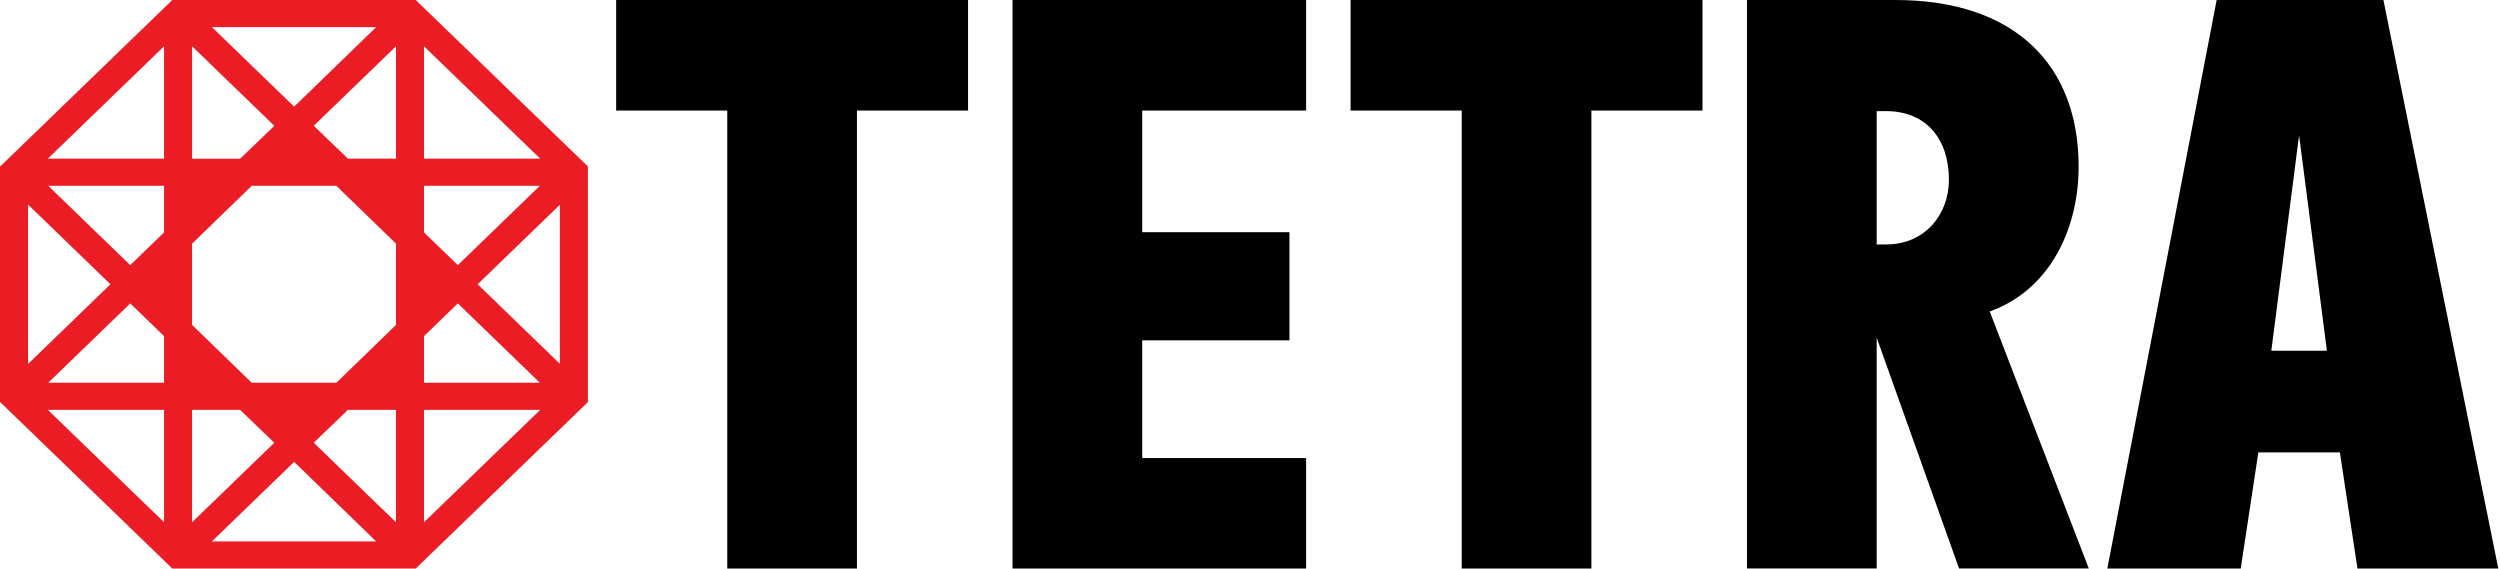
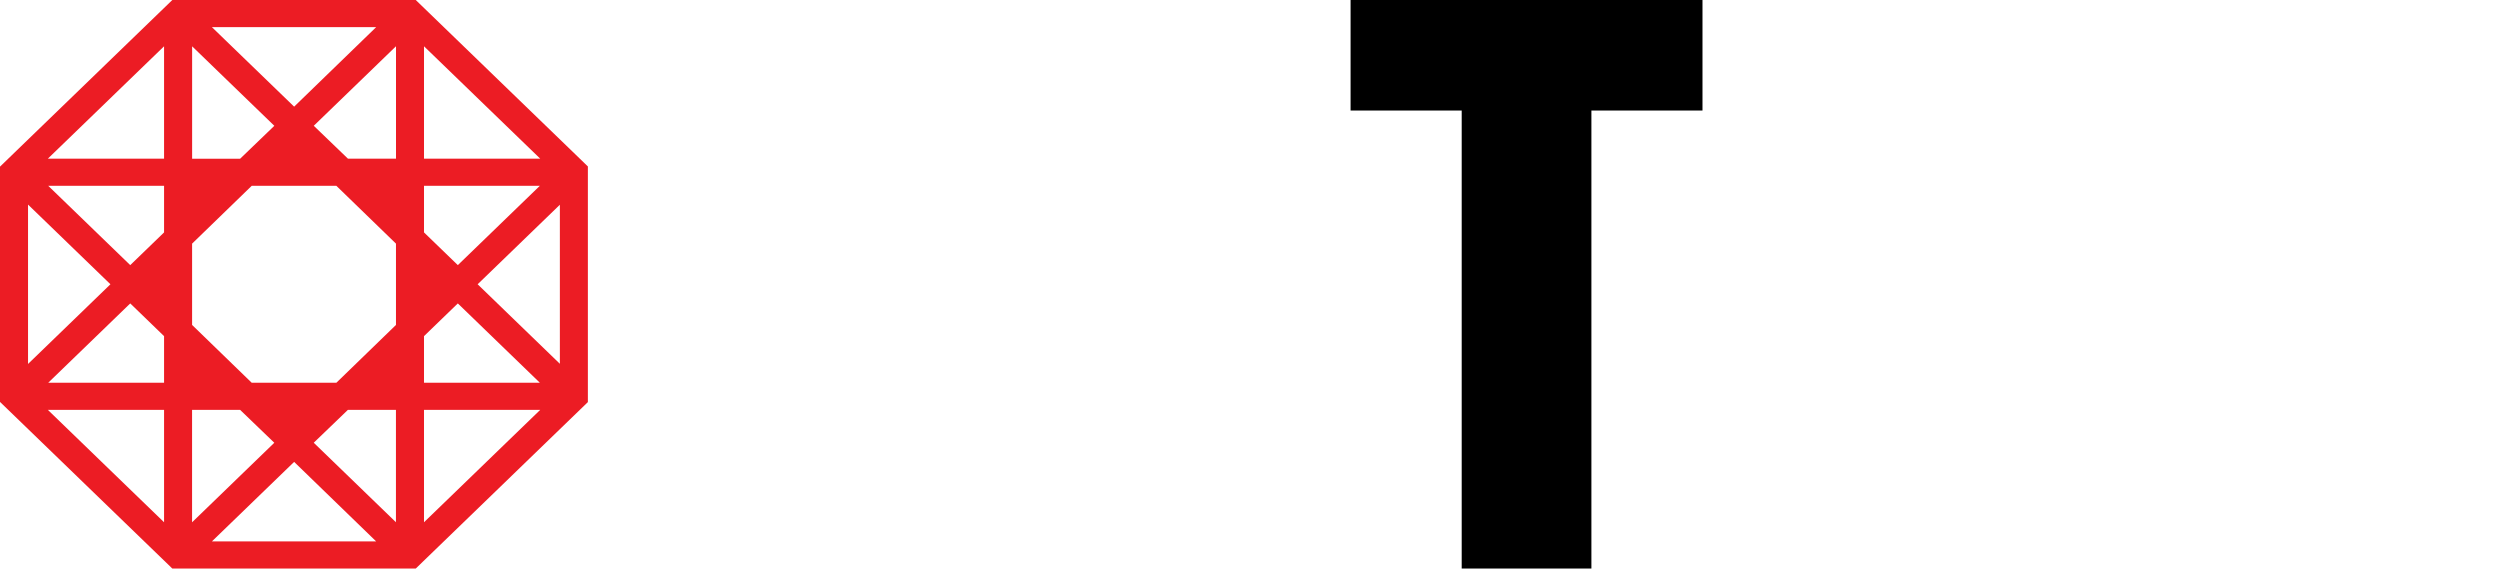
<svg xmlns="http://www.w3.org/2000/svg" width="1350" height="307" viewBox="0 0 1350 307" fill="none">
  <path d="M224.52 0.014L93.038 0.014L0 89.985L0 217.029L93.038 307H224.52L317.45 217.133V89.881L224.52 0.014ZM15.139 110.477L59.635 153.507L15.139 196.537L15.139 110.477ZM88.594 282.018L25.834 221.326H88.594V282.018ZM88.594 206.687H26.033L70.33 163.849L88.594 181.512V206.687ZM88.594 125.502L70.33 143.164L26.033 100.327H88.594L88.594 125.502ZM88.594 85.688H25.834L88.594 24.996V85.688ZM203.129 14.653L158.832 57.594L114.428 14.653L203.129 14.653ZM103.733 24.996L148.137 67.936L129.674 85.703H103.748V25.011L103.733 24.996ZM103.733 221.326H129.658L148.122 239.092L103.718 282.033V221.341L103.733 221.326ZM114.428 292.361L158.832 249.42L203.129 292.361H114.428ZM213.825 282.018L169.42 239.077L187.884 221.311L213.809 221.311V282.003L213.825 282.018ZM213.825 175.466L181.632 206.687H135.925L103.733 175.466V131.562L135.925 100.342H181.632L213.825 131.562V175.466ZM213.825 85.688H187.899L169.435 67.922L213.84 24.981V85.673L213.825 85.688ZM228.963 24.996L291.724 85.688H228.963V24.996ZM228.963 100.327H291.525L247.227 143.164L228.963 125.502V100.327ZM228.963 181.512L247.227 163.849L291.525 206.687H228.963L228.963 181.512ZM228.963 282.018V221.326H291.724L228.963 282.018ZM302.327 196.448L257.923 153.507L302.327 110.566V196.433V196.448Z" fill="#EC1C24" />
-   <path d="M332.726 59.669L392.728 59.669V307H462.752V59.669L522.754 59.669V0.014L332.726 0.014V59.669Z" fill="black" />
-   <path d="M546.765 307H705.306V247.345H616.804V183.764H696.312V125.398L616.804 125.398V59.669L705.306 59.669V0.014L546.765 0.014V307Z" fill="black" />
  <path d="M729.315 59.669L789.318 59.669V307H859.357V59.669L919.344 59.669V0.014L729.315 0.014V59.669Z" fill="black" />
-   <path d="M1074.44 168.207C1106.95 156.531 1122.46 123.666 1122.46 89.942C1122.46 35.458 1088.44 0 1023.41 0L943.369 0V306.987H1013.41V182.328L1057.9 306.987H1127.96L1074.45 168.192L1074.44 168.207ZM1018.4 132.008H1013.41V59.996H1018.4C1039.92 59.996 1052.42 74.783 1052.42 97.143C1052.42 115.338 1039.92 132.008 1018.4 132.008Z" fill="black" />
-   <path d="M1287.04 0.014L1196.99 0.014L1137.96 307H1209.99L1219.51 244.293H1263.53L1273.03 307H1349.08L1287.05 0.014H1287.04ZM1226.51 189.395L1241.51 73.063L1256.53 189.395H1226.51Z" fill="black" />
</svg>